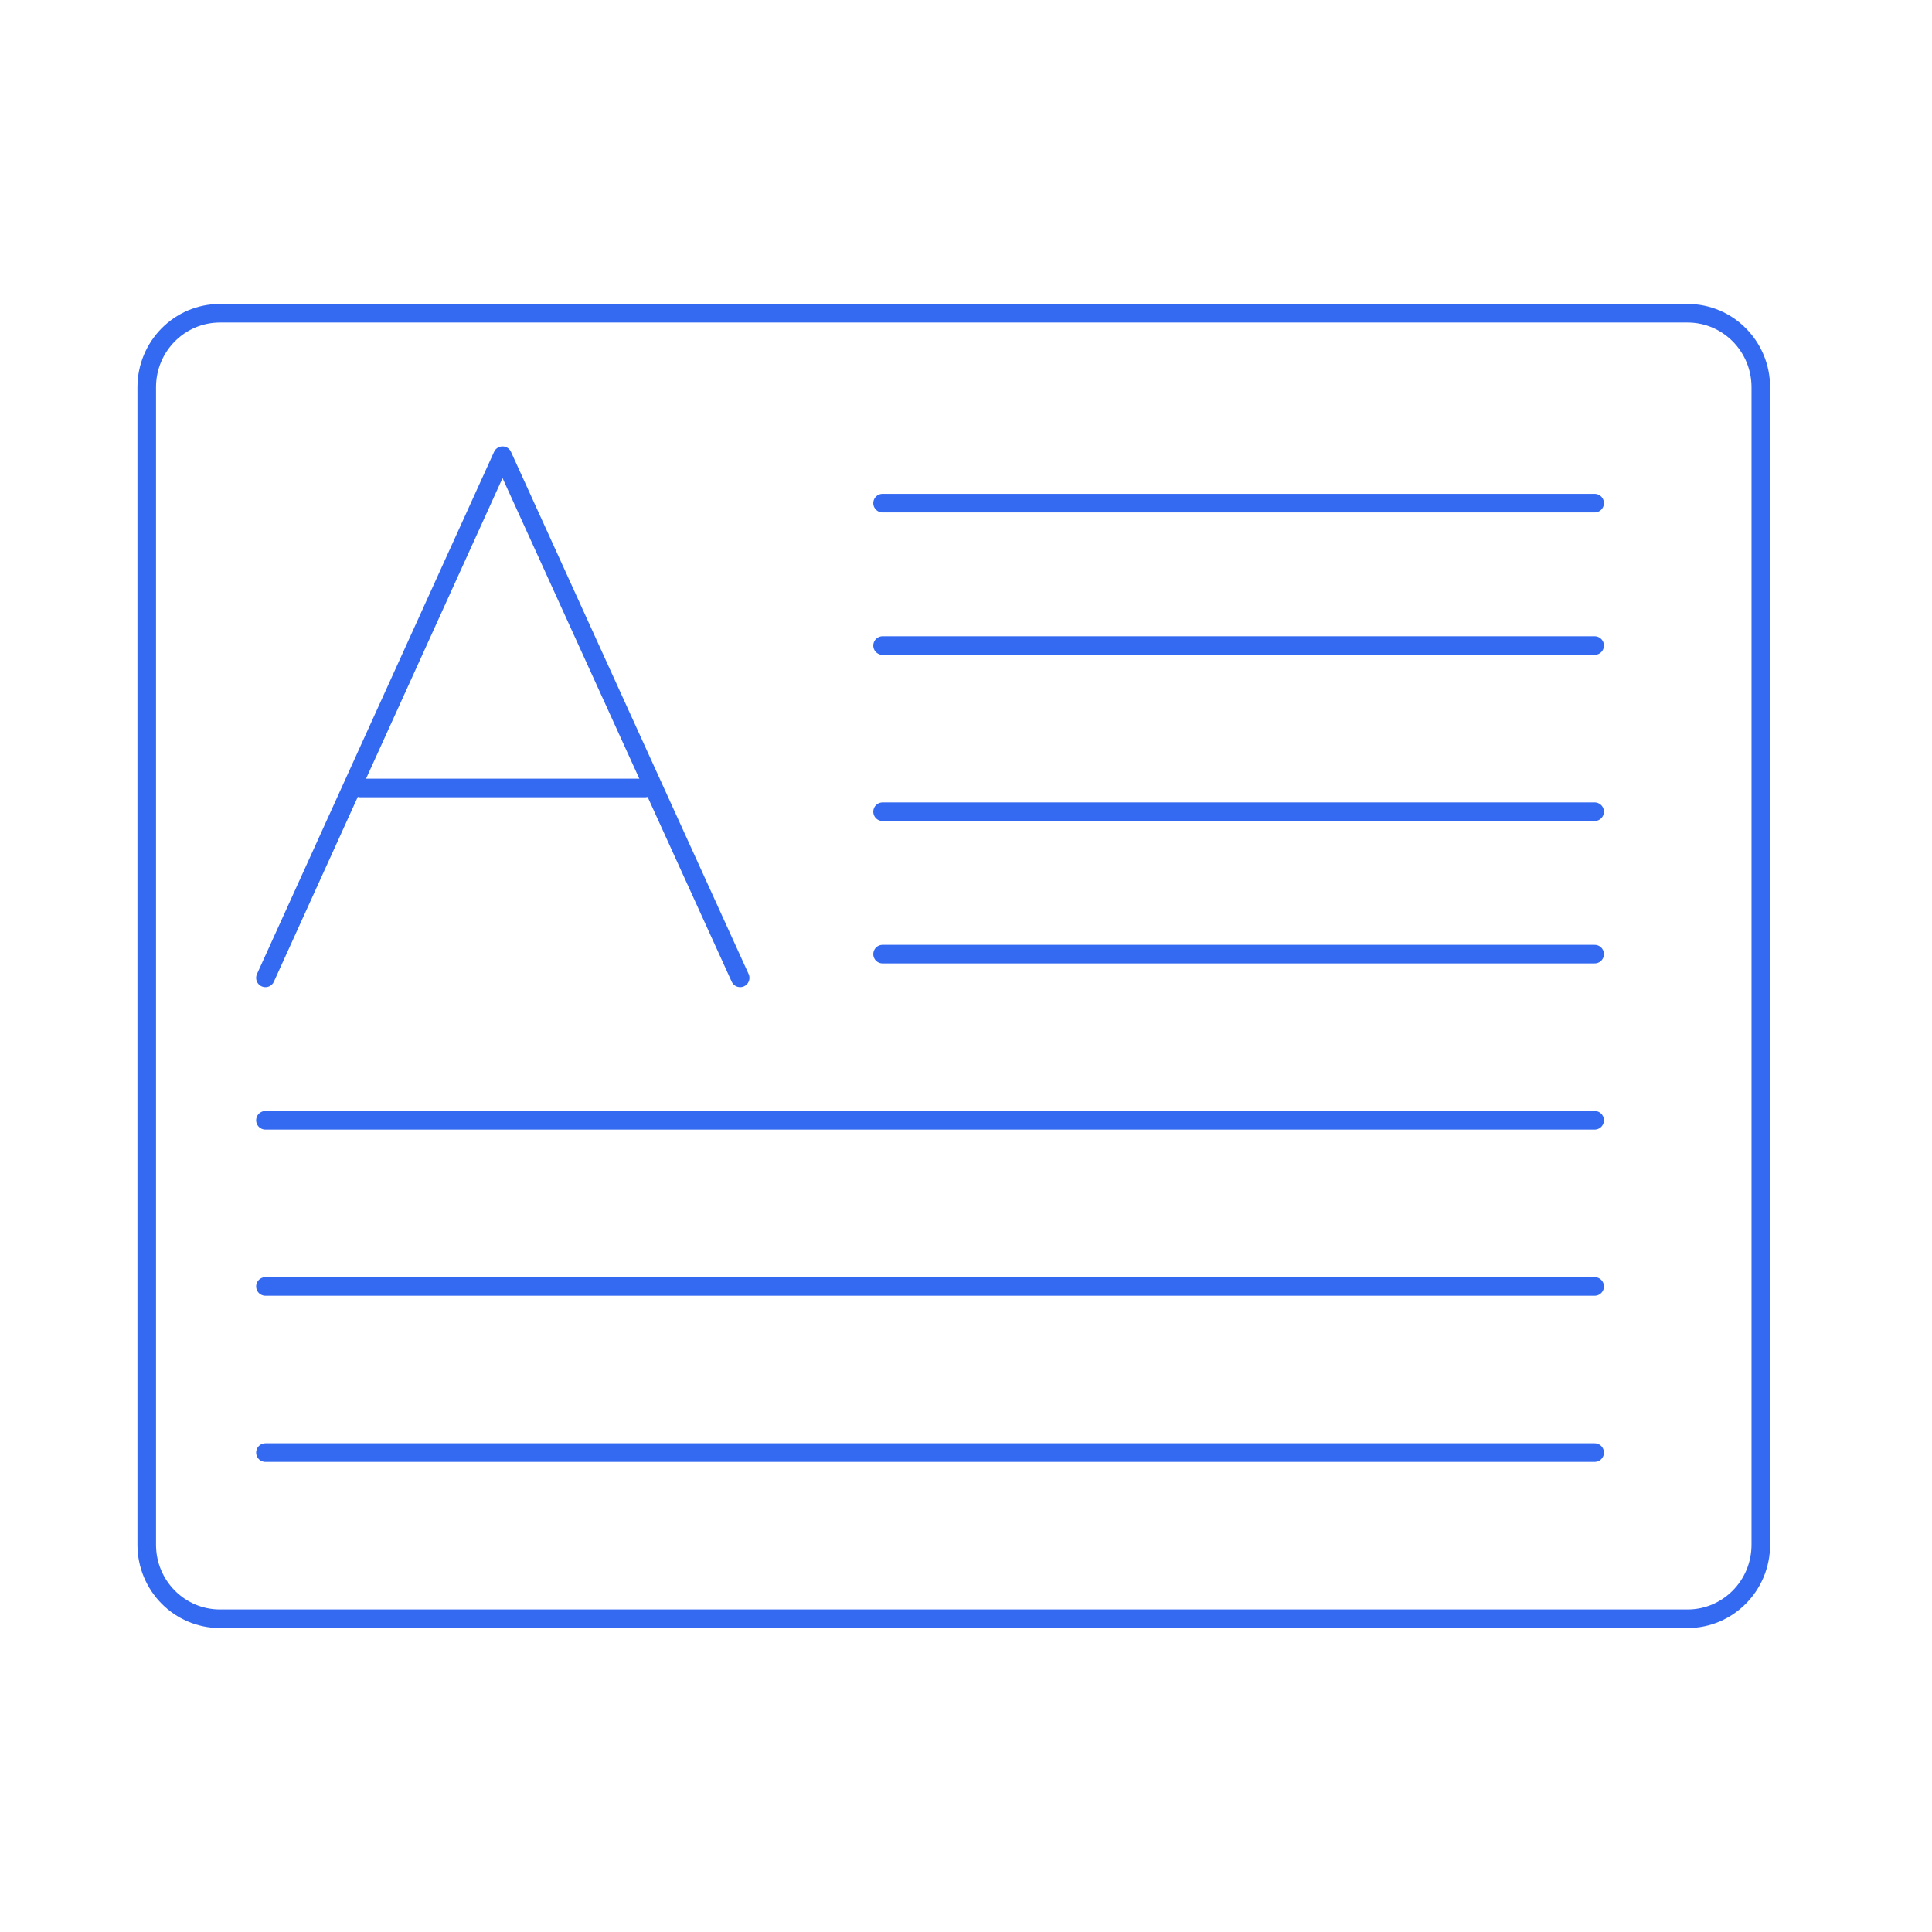
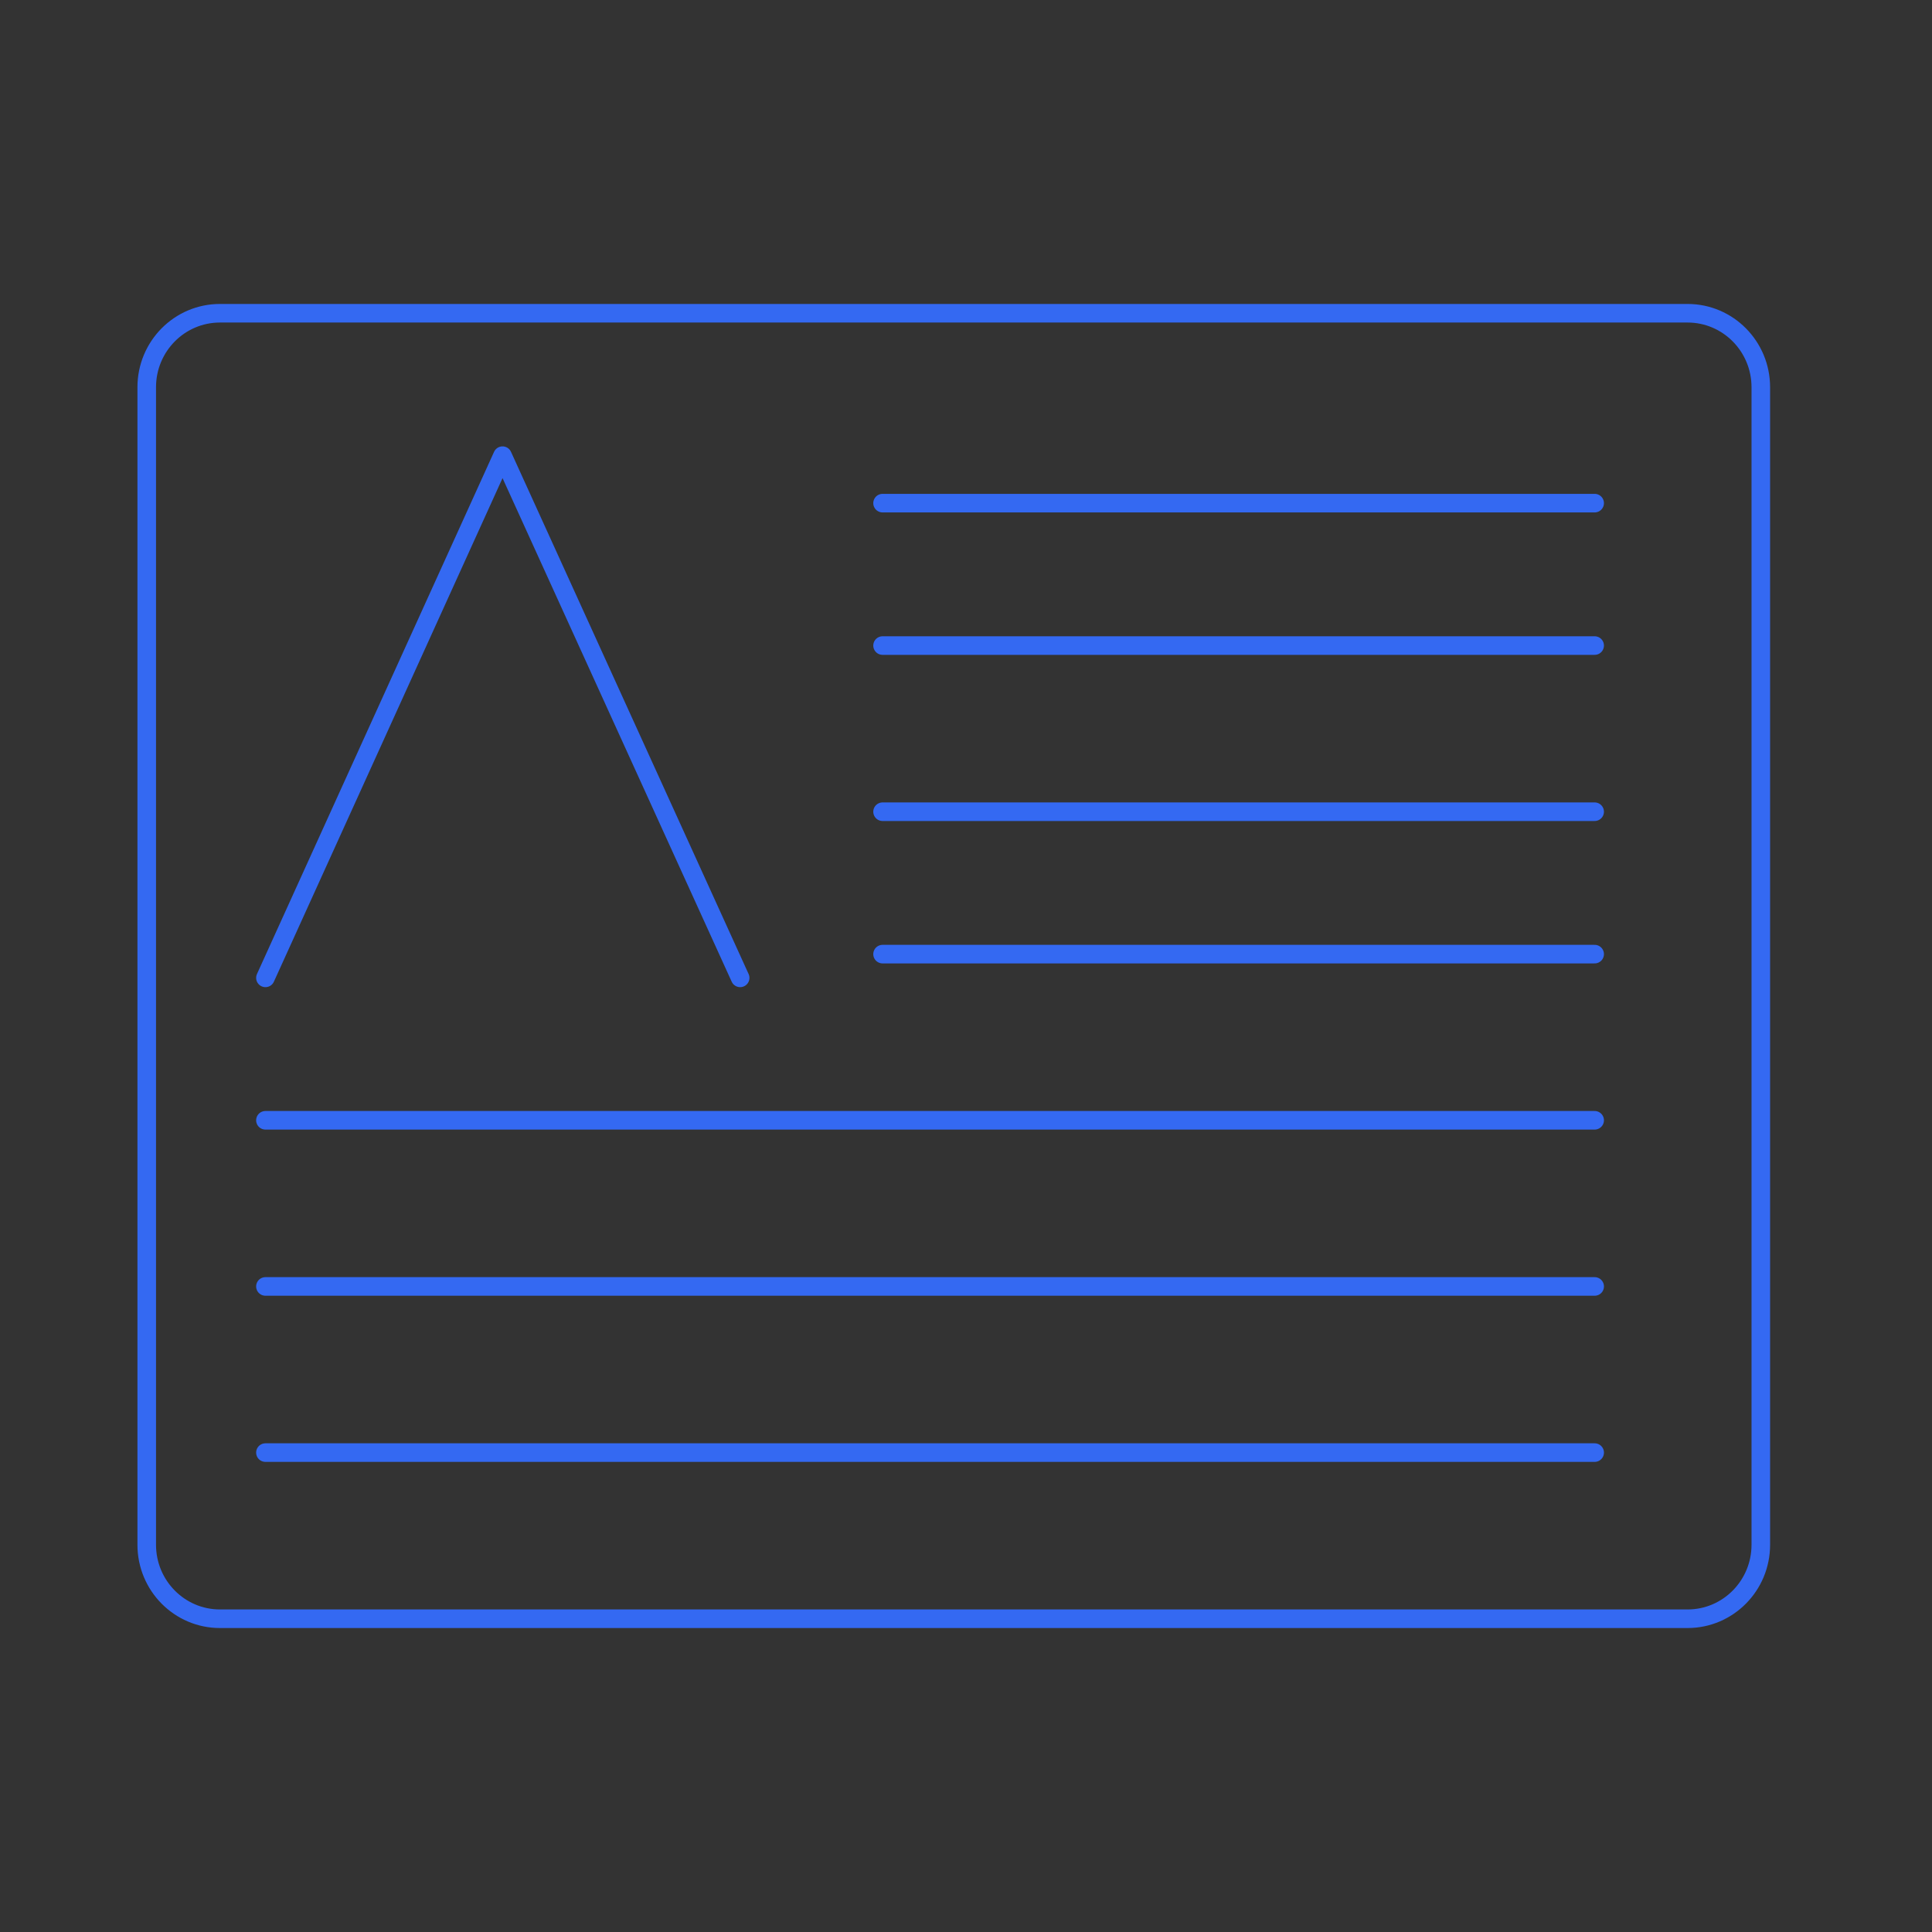
<svg xmlns="http://www.w3.org/2000/svg" width="156" height="156" viewBox="0 0 156 156" fill="none">
  <rect x="0" y="0" width="156" height="156" fill="#333333" stroke="none" />
  <g clip-path="url(#clip0_449_31254)">
-     <path d="M156 0H0V156H156V0Z" fill="white" />
    <path d="M136.264 25.293H17.761C14.495 25.293 11.848 27.967 11.848 31.266V124.733C11.848 128.032 14.495 130.706 17.761 130.706H136.264C139.529 130.706 142.177 128.032 142.177 124.733V31.266C142.177 27.967 139.529 25.293 136.264 25.293Z" stroke="#3469F2" stroke-width="1.5" stroke-miterlimit="10" stroke-linecap="round" />
    <path d="M59.764 78.958L40.577 36.793L21.432 78.958" stroke="#3469F2" stroke-width="1.5" stroke-linecap="round" stroke-linejoin="round" />
-     <path d="M29.098 63.626H52.097" stroke="#3469F2" stroke-width="1.5" stroke-miterlimit="10" stroke-linecap="round" />
    <path d="M71.263 40.626H128.761" stroke="#3469F2" stroke-width="1.5" stroke-miterlimit="10" stroke-linecap="round" />
    <path d="M71.263 52.126H128.761" stroke="#3469F2" stroke-width="1.5" stroke-miterlimit="10" stroke-linecap="round" />
    <path d="M71.263 65.542H128.761" stroke="#3469F2" stroke-width="1.5" stroke-miterlimit="10" stroke-linecap="round" />
    <path d="M71.263 77.041H128.761" stroke="#3469F2" stroke-width="1.5" stroke-miterlimit="10" stroke-linecap="round" />
    <path d="M21.432 90.458H128.762" stroke="#3469F2" stroke-width="1.5" stroke-miterlimit="10" stroke-linecap="round" />
    <path d="M21.432 103.874H128.762" stroke="#3469F2" stroke-width="1.5" stroke-miterlimit="10" stroke-linecap="round" />
    <path d="M21.432 117.29H128.762" stroke="#3469F2" stroke-width="1.5" stroke-miterlimit="10" stroke-linecap="round" />
  </g>
  <defs>
    <clipPath id="clip0_449_31254">
      <rect width="156" height="156" fill="white" />
    </clipPath>
  </defs>
</svg>